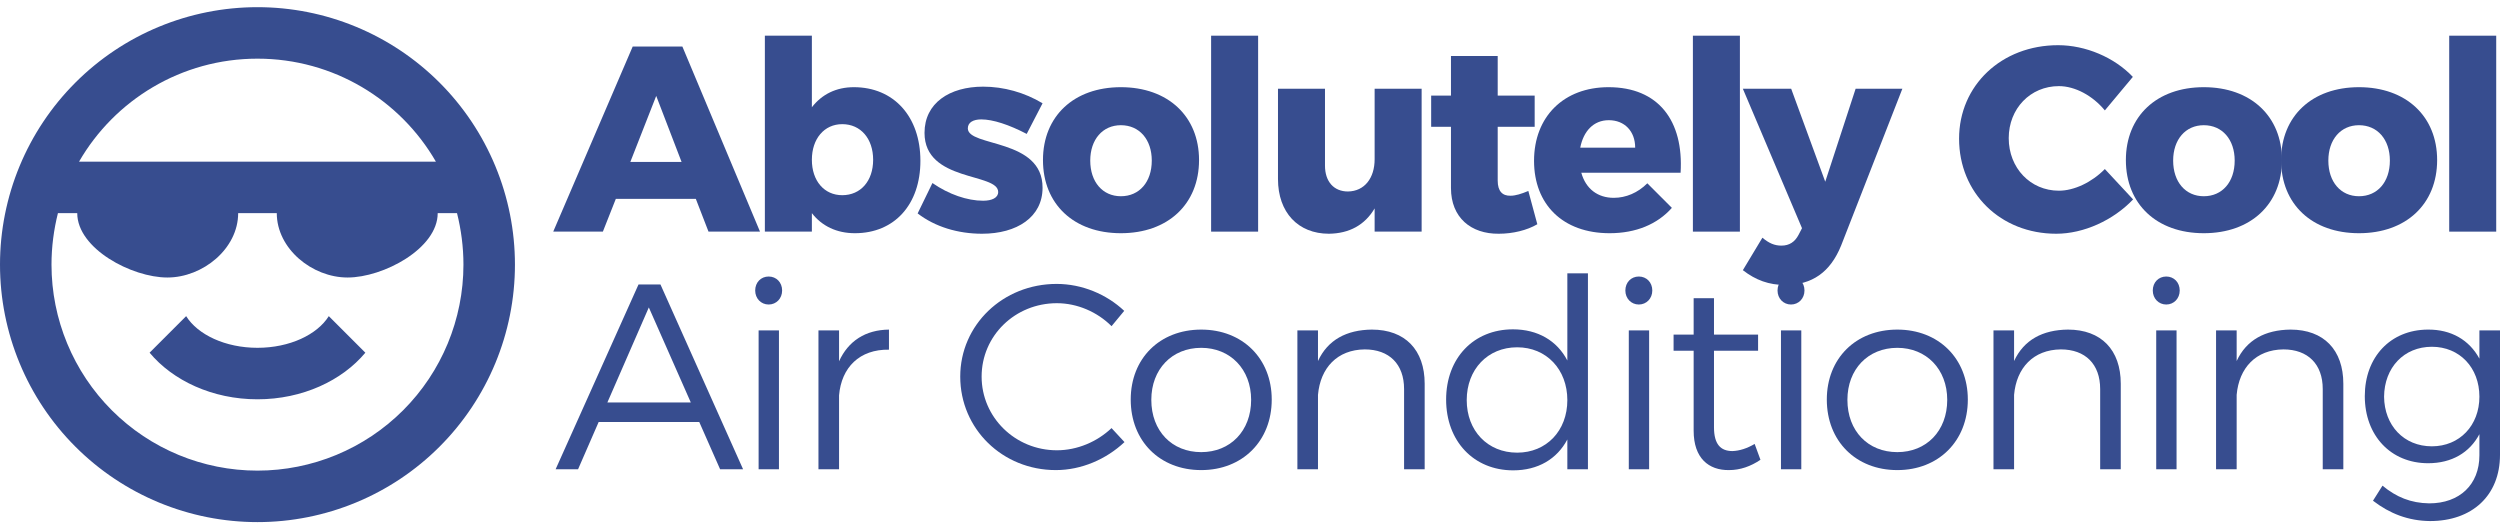
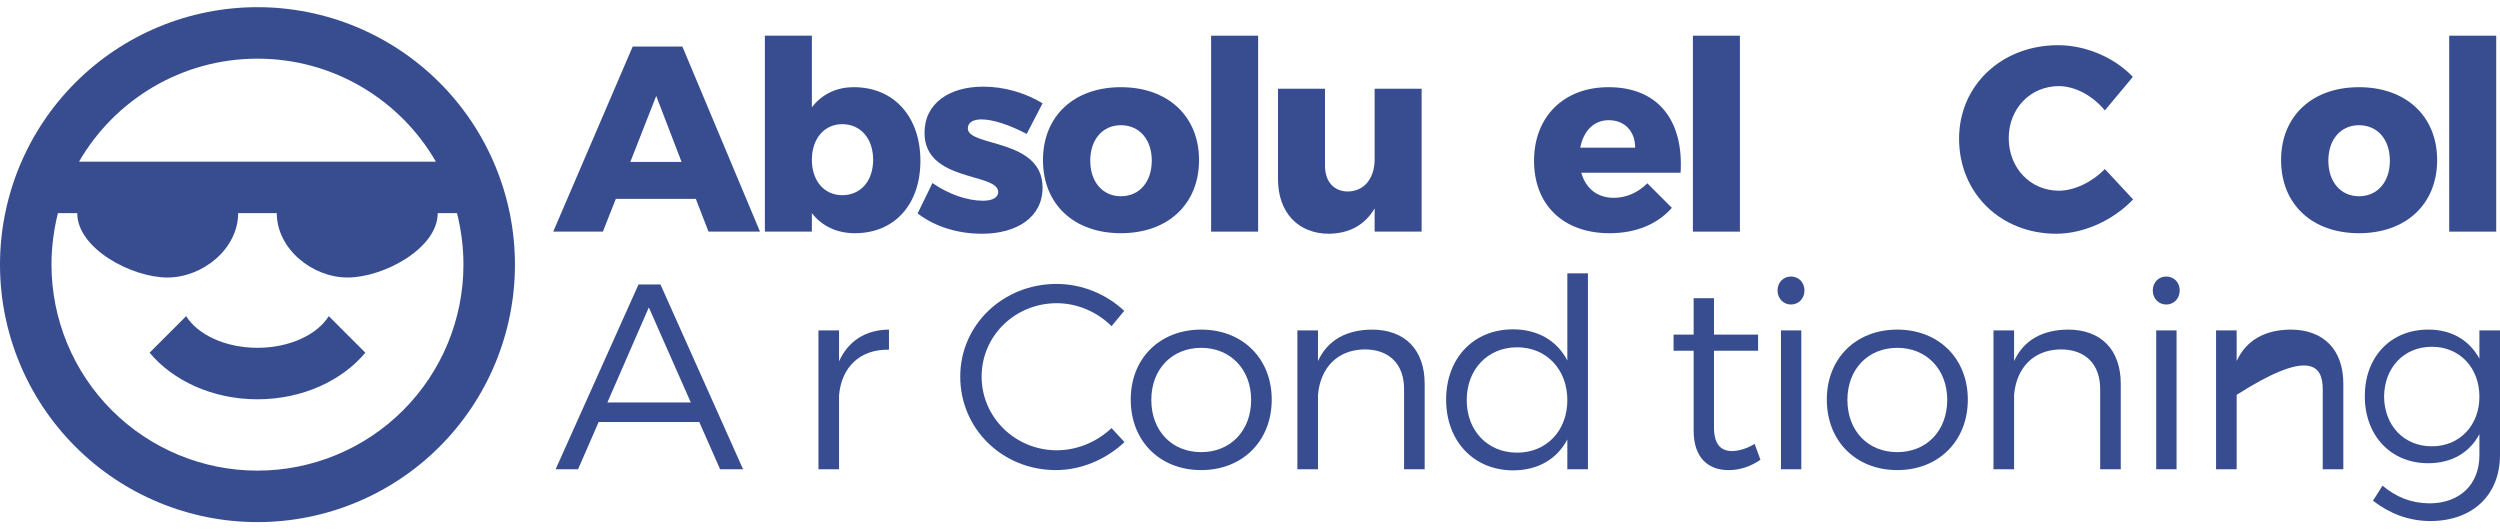
<svg xmlns="http://www.w3.org/2000/svg" width="222" height="47" viewBox="0 0 222 47" fill="none">
  <path d="M62.915 20.569H67.488L60.594 4.13H56.185L49.127 20.569H53.535L54.684 17.661H61.79L62.915 20.569ZM55.974 14.378L58.272 8.516L60.523 14.378H55.974Z" fill="#374D8F" />
  <path d="M75.823 7.742C74.252 7.742 72.986 8.375 72.094 9.524V3.169H67.92V20.569H72.094V18.927C72.986 20.076 74.299 20.709 75.917 20.709C79.434 20.709 81.732 18.153 81.732 14.284C81.732 10.345 79.364 7.742 75.823 7.742ZM74.791 17.333C73.197 17.333 72.094 16.066 72.094 14.19C72.094 12.314 73.197 11.025 74.791 11.025C76.433 11.025 77.535 12.314 77.535 14.19C77.535 16.066 76.433 17.333 74.791 17.333Z" fill="#374D8F" />
  <path d="M91.172 11.892L92.579 9.172C90.984 8.211 89.132 7.695 87.303 7.695C84.325 7.695 82.097 9.149 82.097 11.799C82.097 16.184 88.639 15.316 88.639 17.051C88.639 17.567 88.076 17.825 87.303 17.825C85.896 17.825 84.254 17.262 82.8 16.254L81.487 18.951C83.035 20.147 85.075 20.756 87.209 20.756C90.304 20.756 92.579 19.279 92.579 16.676C92.602 12.268 85.943 13.065 85.943 11.4C85.943 10.861 86.435 10.603 87.138 10.603C88.17 10.603 89.601 11.072 91.172 11.892Z" fill="#374D8F" />
  <path d="M99.534 7.742C95.36 7.742 92.616 10.321 92.616 14.214C92.616 18.13 95.36 20.709 99.534 20.709C103.708 20.709 106.475 18.13 106.475 14.214C106.475 10.321 103.708 7.742 99.534 7.742ZM99.534 11.118C101.176 11.118 102.278 12.385 102.278 14.261C102.278 16.16 101.176 17.426 99.534 17.426C97.916 17.426 96.814 16.16 96.814 14.261C96.814 12.385 97.916 11.118 99.534 11.118Z" fill="#374D8F" />
  <path d="M107.547 3.169V20.569H111.721V3.169H107.547Z" fill="#374D8F" />
  <path d="M122.067 7.882V14.143C122.067 15.808 121.176 16.981 119.699 17.004C118.456 17.004 117.659 16.137 117.659 14.706V7.882H113.485V15.902C113.485 18.857 115.267 20.756 118.01 20.756C119.816 20.733 121.2 19.983 122.067 18.505V20.569H126.241V7.882H122.067Z" fill="#374D8F" />
-   <path d="M135.716 16.957C135.107 17.215 134.567 17.38 134.145 17.38C133.418 17.403 132.996 16.981 132.996 16.043V11.259H136.279V8.492H132.996V4.975H128.846V8.492H127.087V11.259H128.846V16.7C128.846 19.326 130.628 20.78 133.09 20.756C134.333 20.756 135.599 20.451 136.514 19.912L135.716 16.957Z" fill="#374D8F" />
  <path d="M142.836 7.742C138.873 7.742 136.223 10.345 136.223 14.284C136.223 18.153 138.779 20.709 142.929 20.709C145.274 20.709 147.174 19.912 148.463 18.458L146.283 16.277C145.438 17.122 144.383 17.567 143.305 17.567C141.874 17.567 140.819 16.77 140.42 15.339H149.237C149.519 10.72 147.268 7.742 142.836 7.742ZM140.326 13.112C140.608 11.658 141.499 10.673 142.859 10.673C144.266 10.673 145.204 11.658 145.204 13.112H140.326Z" fill="#374D8F" />
  <path d="M150.329 3.169V20.569H154.503V3.169H150.329Z" fill="#374D8F" />
-   <path d="M163.489 21.811L168.929 7.882H164.779L162.082 16.137L159.057 7.882H154.766L160.018 20.264L159.714 20.85C159.385 21.483 158.893 21.811 158.189 21.811C157.58 21.811 157.087 21.601 156.501 21.108L154.766 23.992C155.915 24.883 157.087 25.305 158.518 25.305C160.91 25.305 162.528 24.18 163.489 21.811Z" fill="#374D8F" />
  <path d="M186.91 9.805L189.396 6.827C187.754 5.092 185.198 4.013 182.76 4.013C177.741 4.013 173.966 7.578 173.966 12.314C173.966 17.145 177.648 20.756 182.596 20.756C185.034 20.756 187.661 19.56 189.419 17.708L186.91 15.011C185.761 16.184 184.19 16.934 182.83 16.934C180.298 16.934 178.375 14.917 178.375 12.268C178.375 9.641 180.298 7.648 182.83 7.648C184.261 7.648 185.832 8.492 186.91 9.805Z" fill="#374D8F" />
-   <path d="M195.696 7.742C191.522 7.742 188.778 10.321 188.778 14.214C188.778 18.13 191.522 20.709 195.696 20.709C199.87 20.709 202.637 18.13 202.637 14.214C202.637 10.321 199.87 7.742 195.696 7.742ZM195.696 11.118C197.338 11.118 198.44 12.385 198.44 14.261C198.44 16.16 197.338 17.426 195.696 17.426C194.078 17.426 192.976 16.16 192.976 14.261C192.976 12.385 194.078 11.118 195.696 11.118Z" fill="#374D8F" />
  <path d="M209.477 7.742C205.303 7.742 202.56 10.321 202.56 14.214C202.56 18.13 205.303 20.709 209.477 20.709C213.651 20.709 216.418 18.13 216.418 14.214C216.418 10.321 213.651 7.742 209.477 7.742ZM209.477 11.118C211.119 11.118 212.221 12.385 212.221 14.261C212.221 16.16 211.119 17.426 209.477 17.426C207.859 17.426 206.757 16.16 206.757 14.261C206.757 12.385 207.859 11.118 209.477 11.118Z" fill="#374D8F" />
  <path d="M217.49 3.169V20.569H221.664V3.169H217.49Z" fill="#374D8F" />
  <path d="M63.947 41.673H65.987L58.648 25.259H56.701L49.338 41.673H51.331L53.16 37.476H62.095L63.947 41.673ZM53.934 35.741L57.616 27.299L61.344 35.741H53.934Z" fill="#374D8F" />
-   <path d="M68.257 24.555C67.576 24.555 67.061 25.071 67.061 25.798C67.061 26.502 67.576 27.041 68.257 27.041C68.937 27.041 69.453 26.502 69.453 25.798C69.453 25.071 68.937 24.555 68.257 24.555ZM67.365 29.339V41.673H69.171V29.339H67.365Z" fill="#374D8F" />
  <path d="M74.508 32.083V29.339H72.679V41.673H74.508V35.108C74.719 32.622 76.337 31.004 78.94 31.051V29.268C76.853 29.292 75.329 30.277 74.508 32.083Z" fill="#374D8F" />
  <path d="M98.705 28.964L99.831 27.604C98.26 26.126 96.079 25.212 93.828 25.212C89.068 25.212 85.269 28.846 85.269 33.443C85.269 38.086 89.021 41.744 93.758 41.744C96.032 41.744 98.236 40.782 99.855 39.258L98.705 38.015C97.416 39.235 95.657 39.985 93.851 39.985C90.146 39.985 87.168 37.054 87.168 33.443C87.168 29.808 90.146 26.924 93.851 26.924C95.657 26.924 97.439 27.697 98.705 28.964Z" fill="#374D8F" />
  <path d="M106.669 29.268C102.987 29.268 100.408 31.825 100.408 35.483C100.408 39.164 102.987 41.744 106.669 41.744C110.327 41.744 112.93 39.164 112.93 35.483C112.93 31.825 110.327 29.268 106.669 29.268ZM106.669 30.887C109.248 30.887 111.101 32.786 111.101 35.506C111.101 38.273 109.248 40.149 106.669 40.149C104.066 40.149 102.237 38.273 102.237 35.506C102.237 32.786 104.066 30.887 106.669 30.887Z" fill="#374D8F" />
  <path d="M121.821 29.268C119.57 29.292 117.905 30.183 117.037 32.059V29.339H115.208V41.673H117.037V35.061C117.248 32.669 118.749 31.051 121.188 31.027C123.369 31.027 124.682 32.34 124.682 34.545V41.673H126.511V34.076C126.511 31.074 124.776 29.268 121.821 29.268Z" fill="#374D8F" />
  <path d="M139.18 24.274V32.012C138.265 30.253 136.553 29.245 134.349 29.245C130.855 29.245 128.416 31.801 128.416 35.483C128.416 39.164 130.855 41.767 134.373 41.767C136.577 41.767 138.265 40.759 139.18 39.024V41.673H141.009V24.274H139.18ZM134.724 40.196C132.098 40.196 130.245 38.25 130.245 35.53C130.245 32.809 132.098 30.84 134.724 30.84C137.327 30.84 139.18 32.809 139.18 35.53C139.18 38.25 137.327 40.196 134.724 40.196Z" fill="#374D8F" />
-   <path d="M145.528 24.555C144.848 24.555 144.332 25.071 144.332 25.798C144.332 26.502 144.848 27.041 145.528 27.041C146.208 27.041 146.724 26.502 146.724 25.798C146.724 25.071 146.208 24.555 145.528 24.555ZM144.637 29.339V41.673H146.442V29.339H144.637Z" fill="#374D8F" />
  <path d="M155.813 39.422C155.133 39.821 154.476 40.032 153.843 40.055C152.788 40.055 152.202 39.446 152.202 37.945V31.145H156.118V29.714H152.202V26.478H150.396V29.714H148.614V31.145H150.396V38.25C150.396 40.688 151.733 41.767 153.538 41.744C154.523 41.744 155.461 41.416 156.329 40.829L155.813 39.422Z" fill="#374D8F" />
  <path d="M159.041 24.555C158.361 24.555 157.845 25.071 157.845 25.798C157.845 26.502 158.361 27.041 159.041 27.041C159.721 27.041 160.237 26.502 160.237 25.798C160.237 25.071 159.721 24.555 159.041 24.555ZM158.15 29.339V41.673H159.955V29.339H158.15Z" fill="#374D8F" />
  <path d="M168.482 29.268C164.8 29.268 162.221 31.825 162.221 35.483C162.221 39.164 164.8 41.744 168.482 41.744C172.14 41.744 174.743 39.164 174.743 35.483C174.743 31.825 172.14 29.268 168.482 29.268ZM168.482 30.887C171.061 30.887 172.914 32.786 172.914 35.506C172.914 38.273 171.061 40.149 168.482 40.149C165.879 40.149 164.05 38.273 164.05 35.506C164.05 32.786 165.879 30.887 168.482 30.887Z" fill="#374D8F" />
  <path d="M183.634 29.268C181.383 29.292 179.718 30.183 178.85 32.059V29.339H177.021V41.673H178.85V35.061C179.061 32.669 180.562 31.051 183.001 31.027C185.182 31.027 186.495 32.34 186.495 34.545V41.673H188.324V34.076C188.324 31.074 186.589 29.268 183.634 29.268Z" fill="#374D8F" />
  <path d="M192.363 24.555C191.683 24.555 191.167 25.071 191.167 25.798C191.167 26.502 191.683 27.041 192.363 27.041C193.043 27.041 193.559 26.502 193.559 25.798C193.559 25.071 193.043 24.555 192.363 24.555ZM191.472 29.339V41.673H193.278V29.339H191.472Z" fill="#374D8F" />
-   <path d="M203.399 29.268C201.147 29.292 199.482 30.183 198.615 32.059V29.339H196.786V41.673H198.615V35.061C198.826 32.669 200.327 31.051 202.765 31.027C204.946 31.027 206.259 32.34 206.259 34.545V41.673H208.088V34.076C208.088 31.074 206.353 29.268 203.399 29.268Z" fill="#374D8F" />
+   <path d="M203.399 29.268C201.147 29.292 199.482 30.183 198.615 32.059V29.339H196.786V41.673H198.615V35.061C204.946 31.027 206.259 32.34 206.259 34.545V41.673H208.088V34.076C208.088 31.074 206.353 29.268 203.399 29.268Z" fill="#374D8F" />
  <path d="M220.171 29.339V31.848C219.28 30.206 217.685 29.245 215.575 29.268C212.268 29.292 209.994 31.707 209.994 35.178C209.994 38.672 212.292 41.134 215.622 41.134C217.709 41.134 219.303 40.196 220.171 38.555V40.431C220.171 43.033 218.412 44.698 215.716 44.698C214.074 44.675 212.784 44.136 211.565 43.127L210.721 44.464C212.222 45.613 213.84 46.246 215.786 46.27C219.538 46.27 222 43.995 222 40.384V29.339H220.171ZM215.95 39.633C213.464 39.633 211.729 37.781 211.706 35.225C211.729 32.645 213.464 30.793 215.95 30.793C218.412 30.793 220.171 32.645 220.171 35.225C220.171 37.781 218.412 39.633 215.95 39.633Z" fill="#374D8F" />
  <path d="M38.868 18.927C38.868 22.082 34.021 24.643 30.866 24.643C27.71 24.643 24.578 22.082 24.578 18.927H21.149C21.149 22.082 18.016 24.643 14.861 24.643C11.706 24.643 6.859 22.082 6.859 18.927H5.144C4.778 20.391 4.573 21.922 4.573 23.5C4.573 28.351 6.5 33.003 9.93 36.434C13.36 39.864 18.012 41.791 22.863 41.791C27.714 41.791 32.367 39.864 35.797 36.434C39.227 33.003 41.154 28.351 41.154 23.5C41.154 21.922 40.948 20.391 40.583 18.927H38.868ZM22.863 5.209C16.096 5.209 10.174 8.89 7.019 14.355H38.708C35.553 8.89 29.631 5.209 22.863 5.209ZM45.727 23.5C45.727 29.564 43.318 35.379 39.03 39.667C34.743 43.955 28.927 46.363 22.863 46.363C19.861 46.363 16.888 45.772 14.114 44.623C11.34 43.474 8.82 41.79 6.697 39.667C2.409 35.379 0 29.564 0 23.5C0 17.436 2.409 11.621 6.697 7.333C10.984 3.045 16.8 0.637 22.863 0.637C25.866 0.637 28.839 1.228 31.613 2.377C34.387 3.526 36.907 5.21 39.03 7.333C41.153 9.456 42.837 11.977 43.986 14.751C45.136 17.524 45.727 20.497 45.727 23.5ZM22.863 35.458C18.862 35.458 15.341 33.788 13.284 31.319L16.53 28.073C17.559 29.719 20.006 30.885 22.863 30.885C25.721 30.885 28.168 29.719 29.197 28.073L32.443 31.319C30.386 33.788 26.864 35.458 22.863 35.458Z" fill="#374D8F" />
</svg>